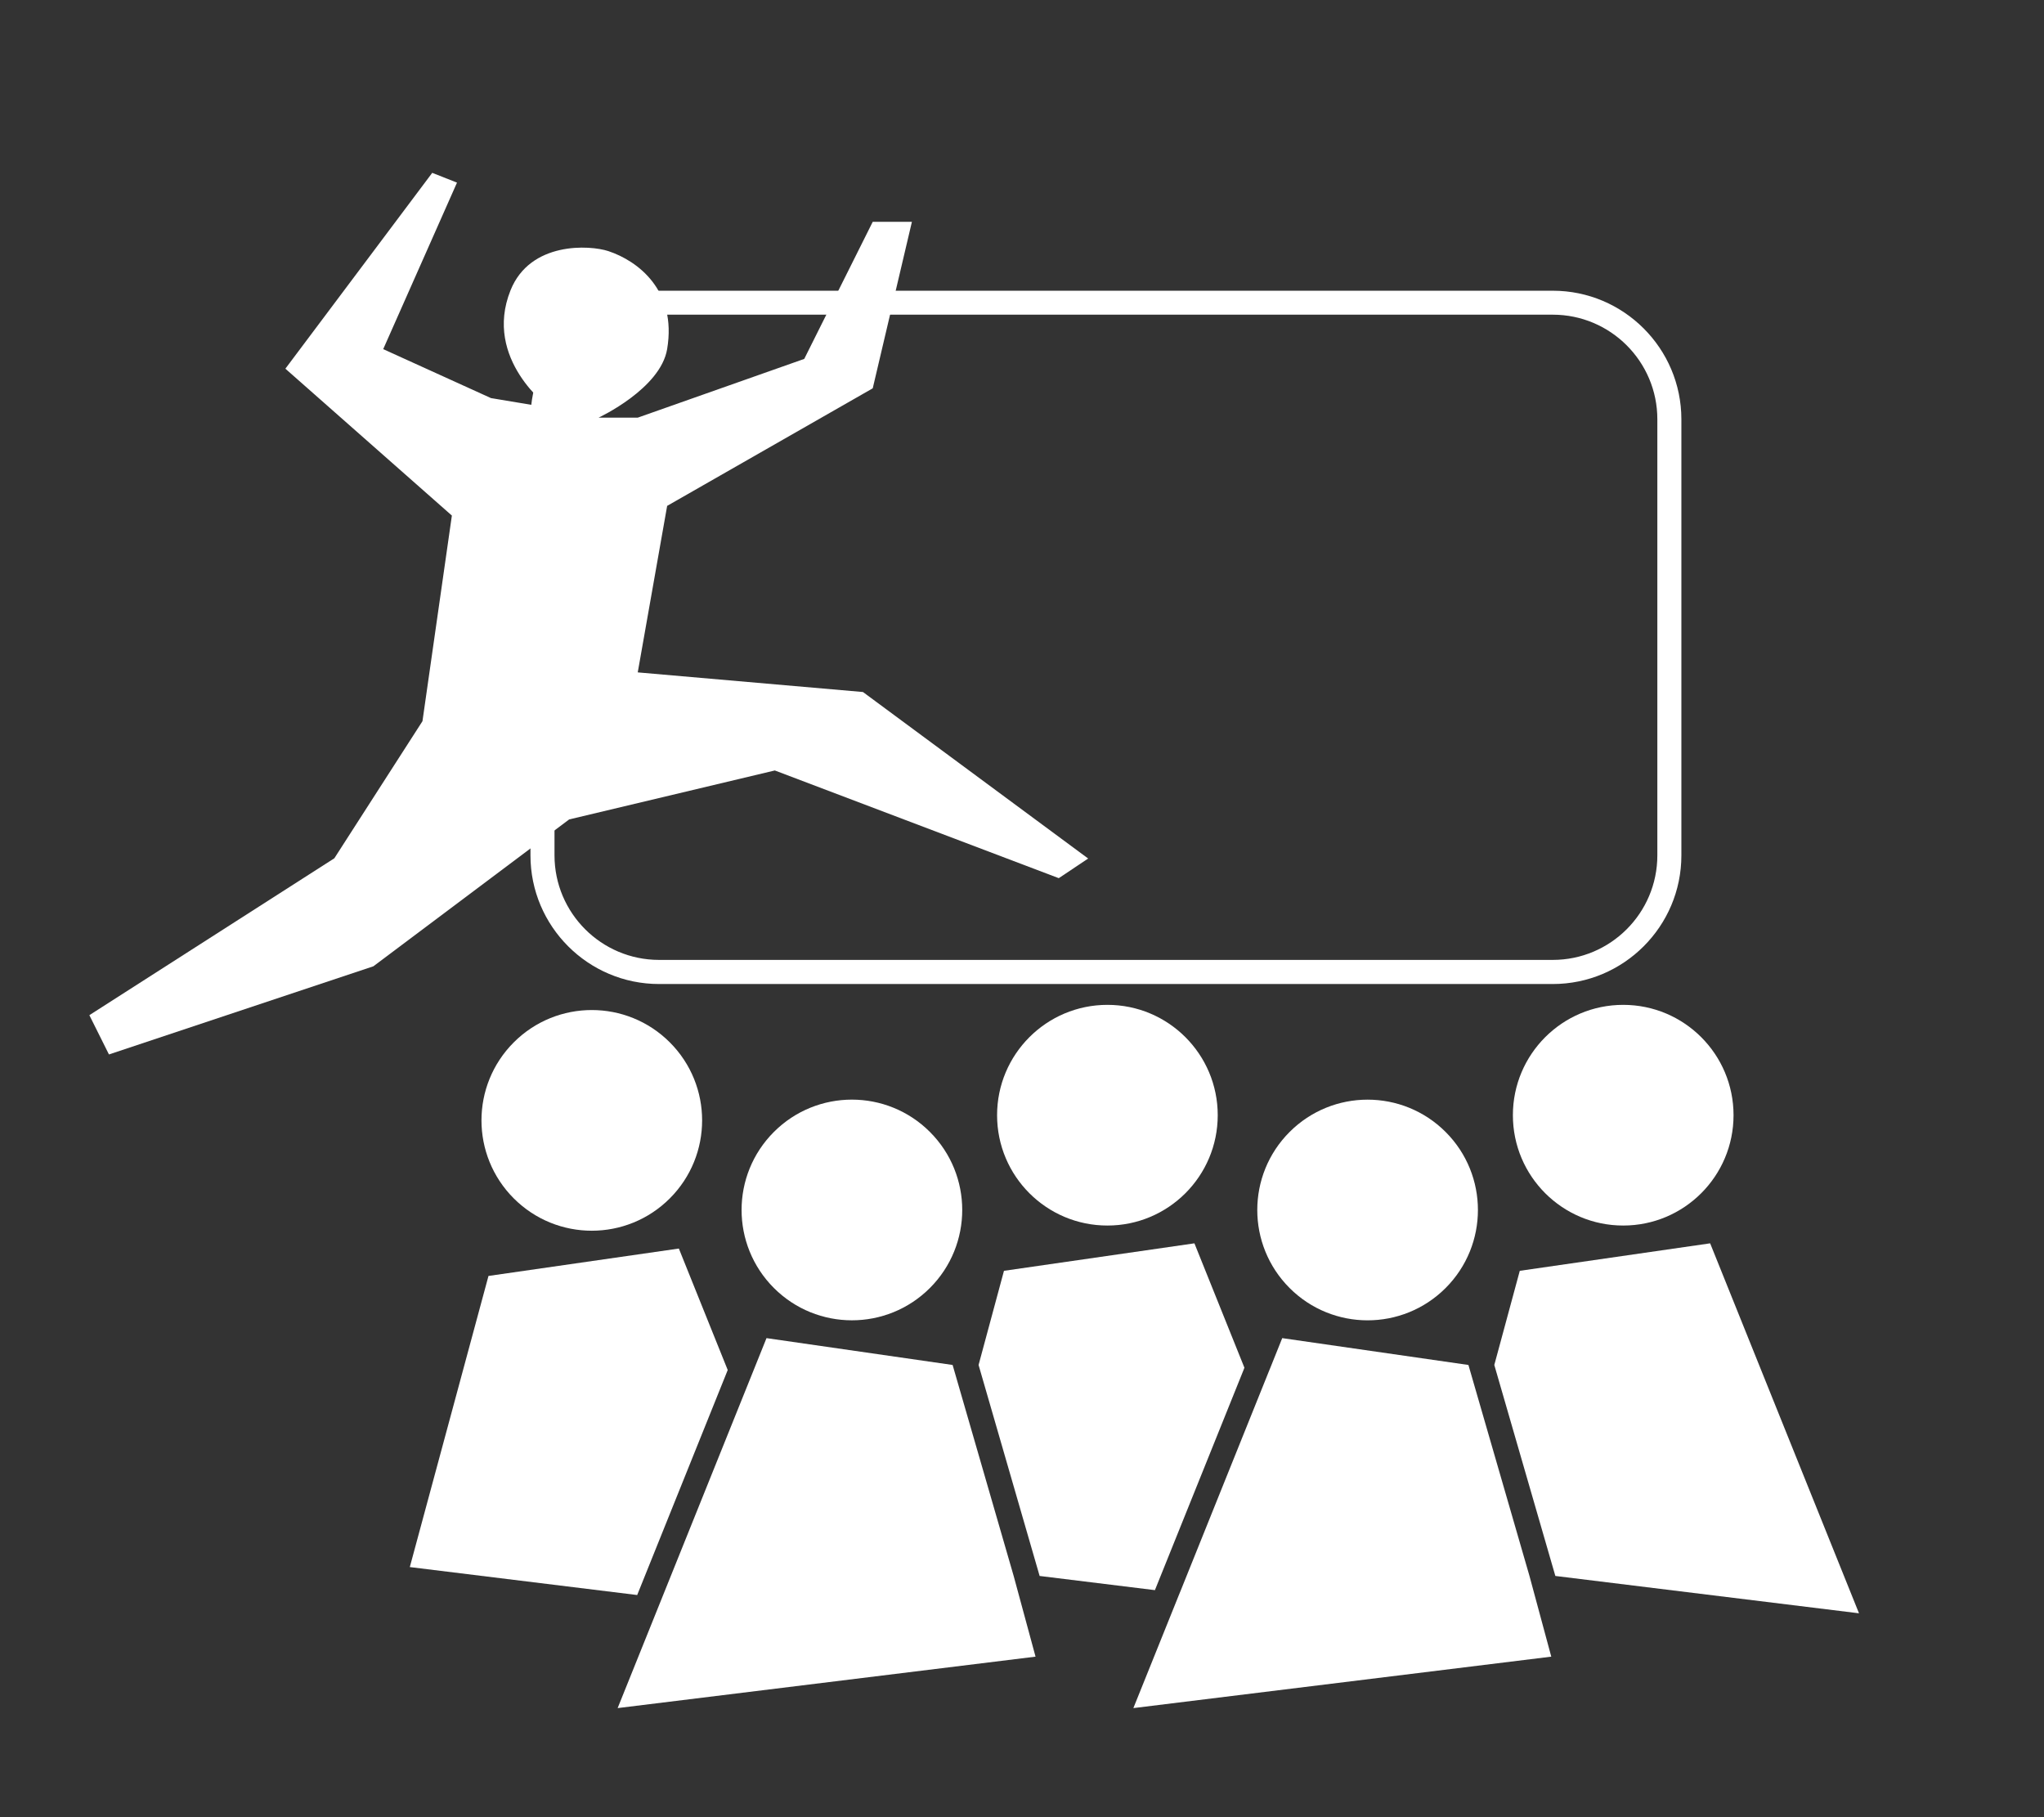
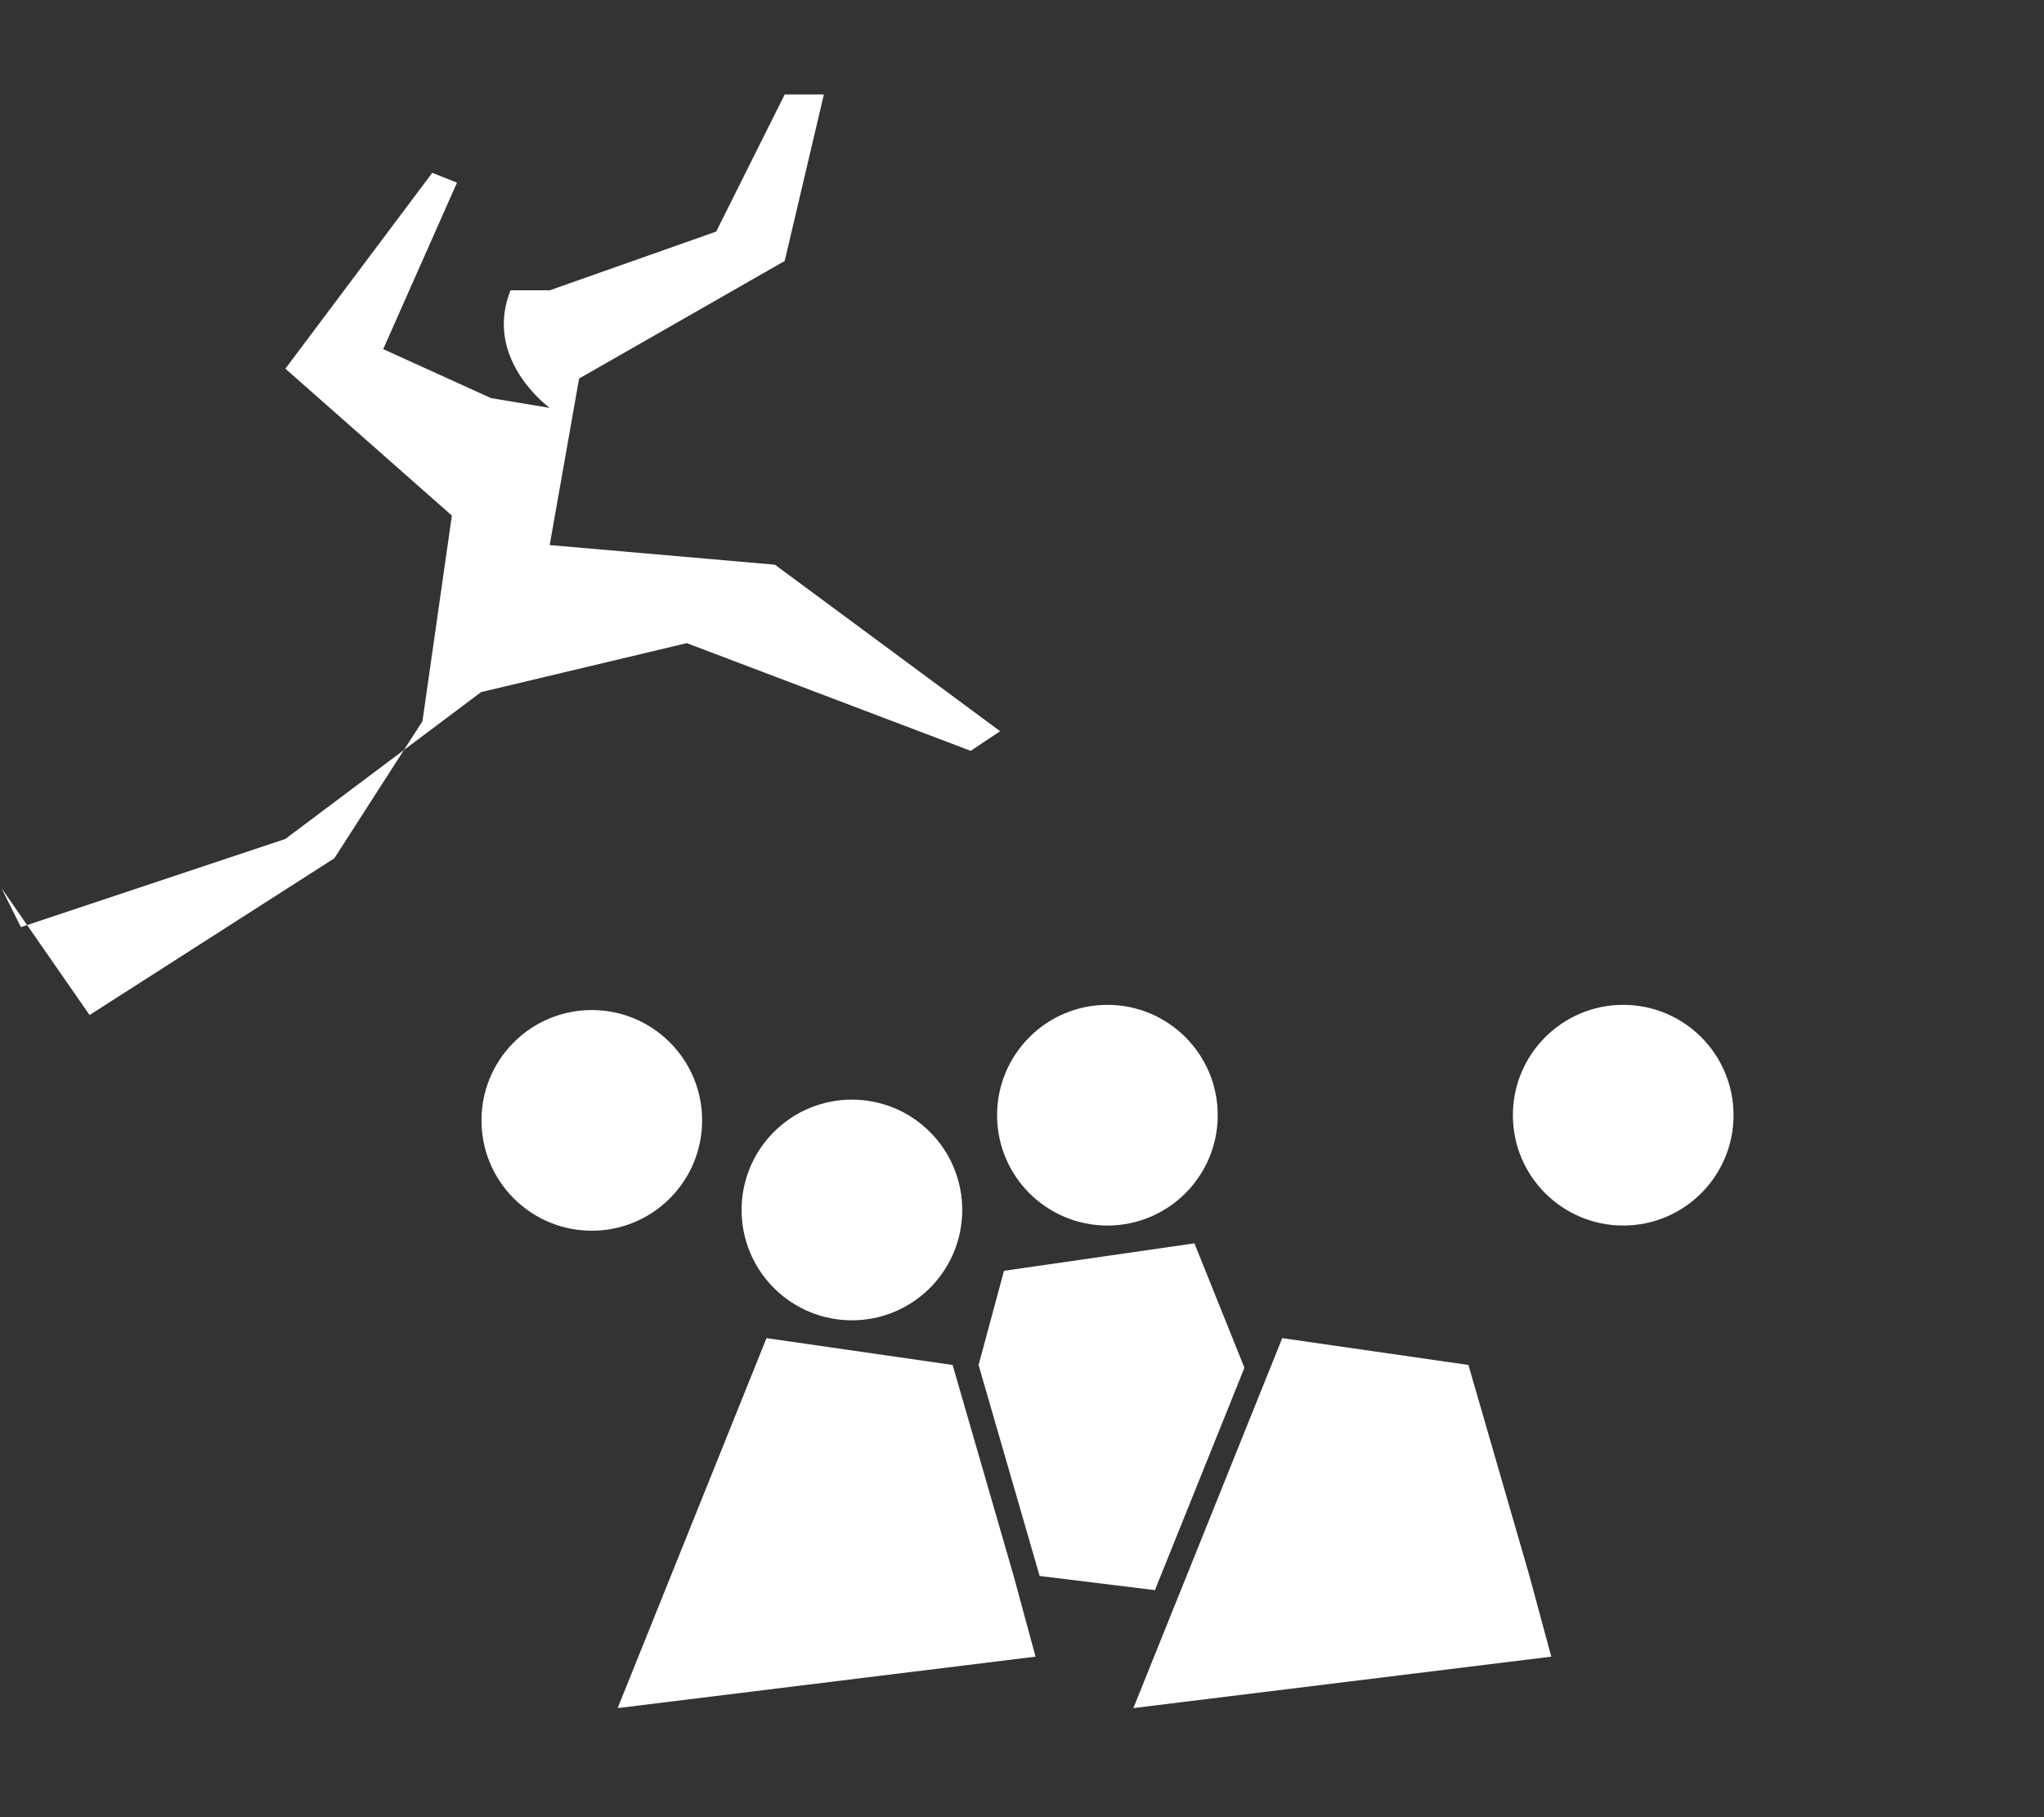
<svg xmlns="http://www.w3.org/2000/svg" id="Ebene_1" viewBox="0 0 255.12 226.77">
  <rect x="0" y="0" width="255.12" height="226.77" fill="#333333" stroke="none" />
  <defs>
    <style>.cls-1{fill:#fff;}</style>
  </defs>
-   <path class="cls-1" d="M193.81,122.8h-111.55c-8.85,0-16.05-7.2-16.05-16.05v-54.42c0-8.85,7.2-16.05,16.05-16.05h111.55c8.85,0,16.05,7.2,16.05,16.05v54.42c0,8.85-7.2,16.05-16.05,16.05ZM82.26,39.27c-7.2,0-13.05,5.85-13.05,13.05v54.42c0,7.2,5.85,13.05,13.05,13.05h111.55c7.2,0,13.05-5.85,13.05-13.05v-54.42c0-7.2-5.85-13.05-13.05-13.05h-111.55Z" />
-   <path class="cls-1" d="M11.18,126.67l30.55-19.56,11-17.11,3.67-25.66-20.78-18.33,18.33-24.44,3.09,1.22-9.21,20.78,13.45,6.11,7.33,1.22s-8.35-6.03-4.89-14.67c2.45-6.11,9.9-5.66,12.22-4.89,3.67,1.22,8.56,4.89,7.33,12.22-.83,4.97-8.56,8.56-8.56,8.56h4.89l20.78-7.33,8.55-17.11h4.89l-4.89,20.78-25.66,14.67-3.67,20.78,28.11,2.45,28.11,20.78-3.67,2.45-35.44-13.44-25.67,6.11-24.44,18.33-33,11-2.44-4.89Z" />
+   <path class="cls-1" d="M11.18,126.67l30.55-19.56,11-17.11,3.67-25.66-20.78-18.33,18.33-24.44,3.09,1.22-9.21,20.78,13.45,6.11,7.33,1.22s-8.35-6.03-4.89-14.67h4.89l20.78-7.33,8.55-17.11h4.89l-4.89,20.78-25.66,14.67-3.67,20.78,28.11,2.45,28.11,20.78-3.67,2.45-35.44-13.44-25.67,6.11-24.44,18.33-33,11-2.44-4.89Z" />
  <circle class="cls-1" cx="106.33" cy="151" r="13.77" transform="translate(-75.63 119.41) rotate(-45)" />
  <circle class="cls-1" cx="138.22" cy="139.17" r="13.77" />
-   <polygon class="cls-1" points="84.73 155.81 60.97 159.23 51.15 195.56 79.53 199.05 90.83 170.97 84.73 155.81" />
  <circle class="cls-1" cx="73.87" cy="139.81" r="13.77" transform="translate(-77.23 93.19) rotate(-45)" />
  <polygon class="cls-1" points="126.52 196.67 118.9 170.34 118.9 170.34 95.67 166.99 94.07 170.97 82.77 199.05 77.09 213.16 129.25 206.74 126.52 196.67" />
-   <circle class="cls-1" cx="170.7" cy="151" r="13.77" transform="translate(-56.78 164.93) rotate(-45)" />
-   <polygon class="cls-1" points="194.13 196.67 232.03 201.33 213.45 155.16 189.69 158.59 186.51 170.34 186.51 170.34 194.13 196.67" />
  <circle class="cls-1" cx="202.6" cy="139.17" r="13.77" />
  <polygon class="cls-1" points="155.32 170.68 149.08 155.16 125.31 158.59 122.14 170.34 129.76 196.67 144.15 198.44 155.21 170.97 155.32 170.68" />
  <polygon class="cls-1" points="190.9 196.67 183.28 170.34 160.04 166.99 158.56 170.68 158.44 170.97 147.39 198.44 147.14 199.05 141.46 213.16 193.62 206.74 190.9 196.67" />
</svg>